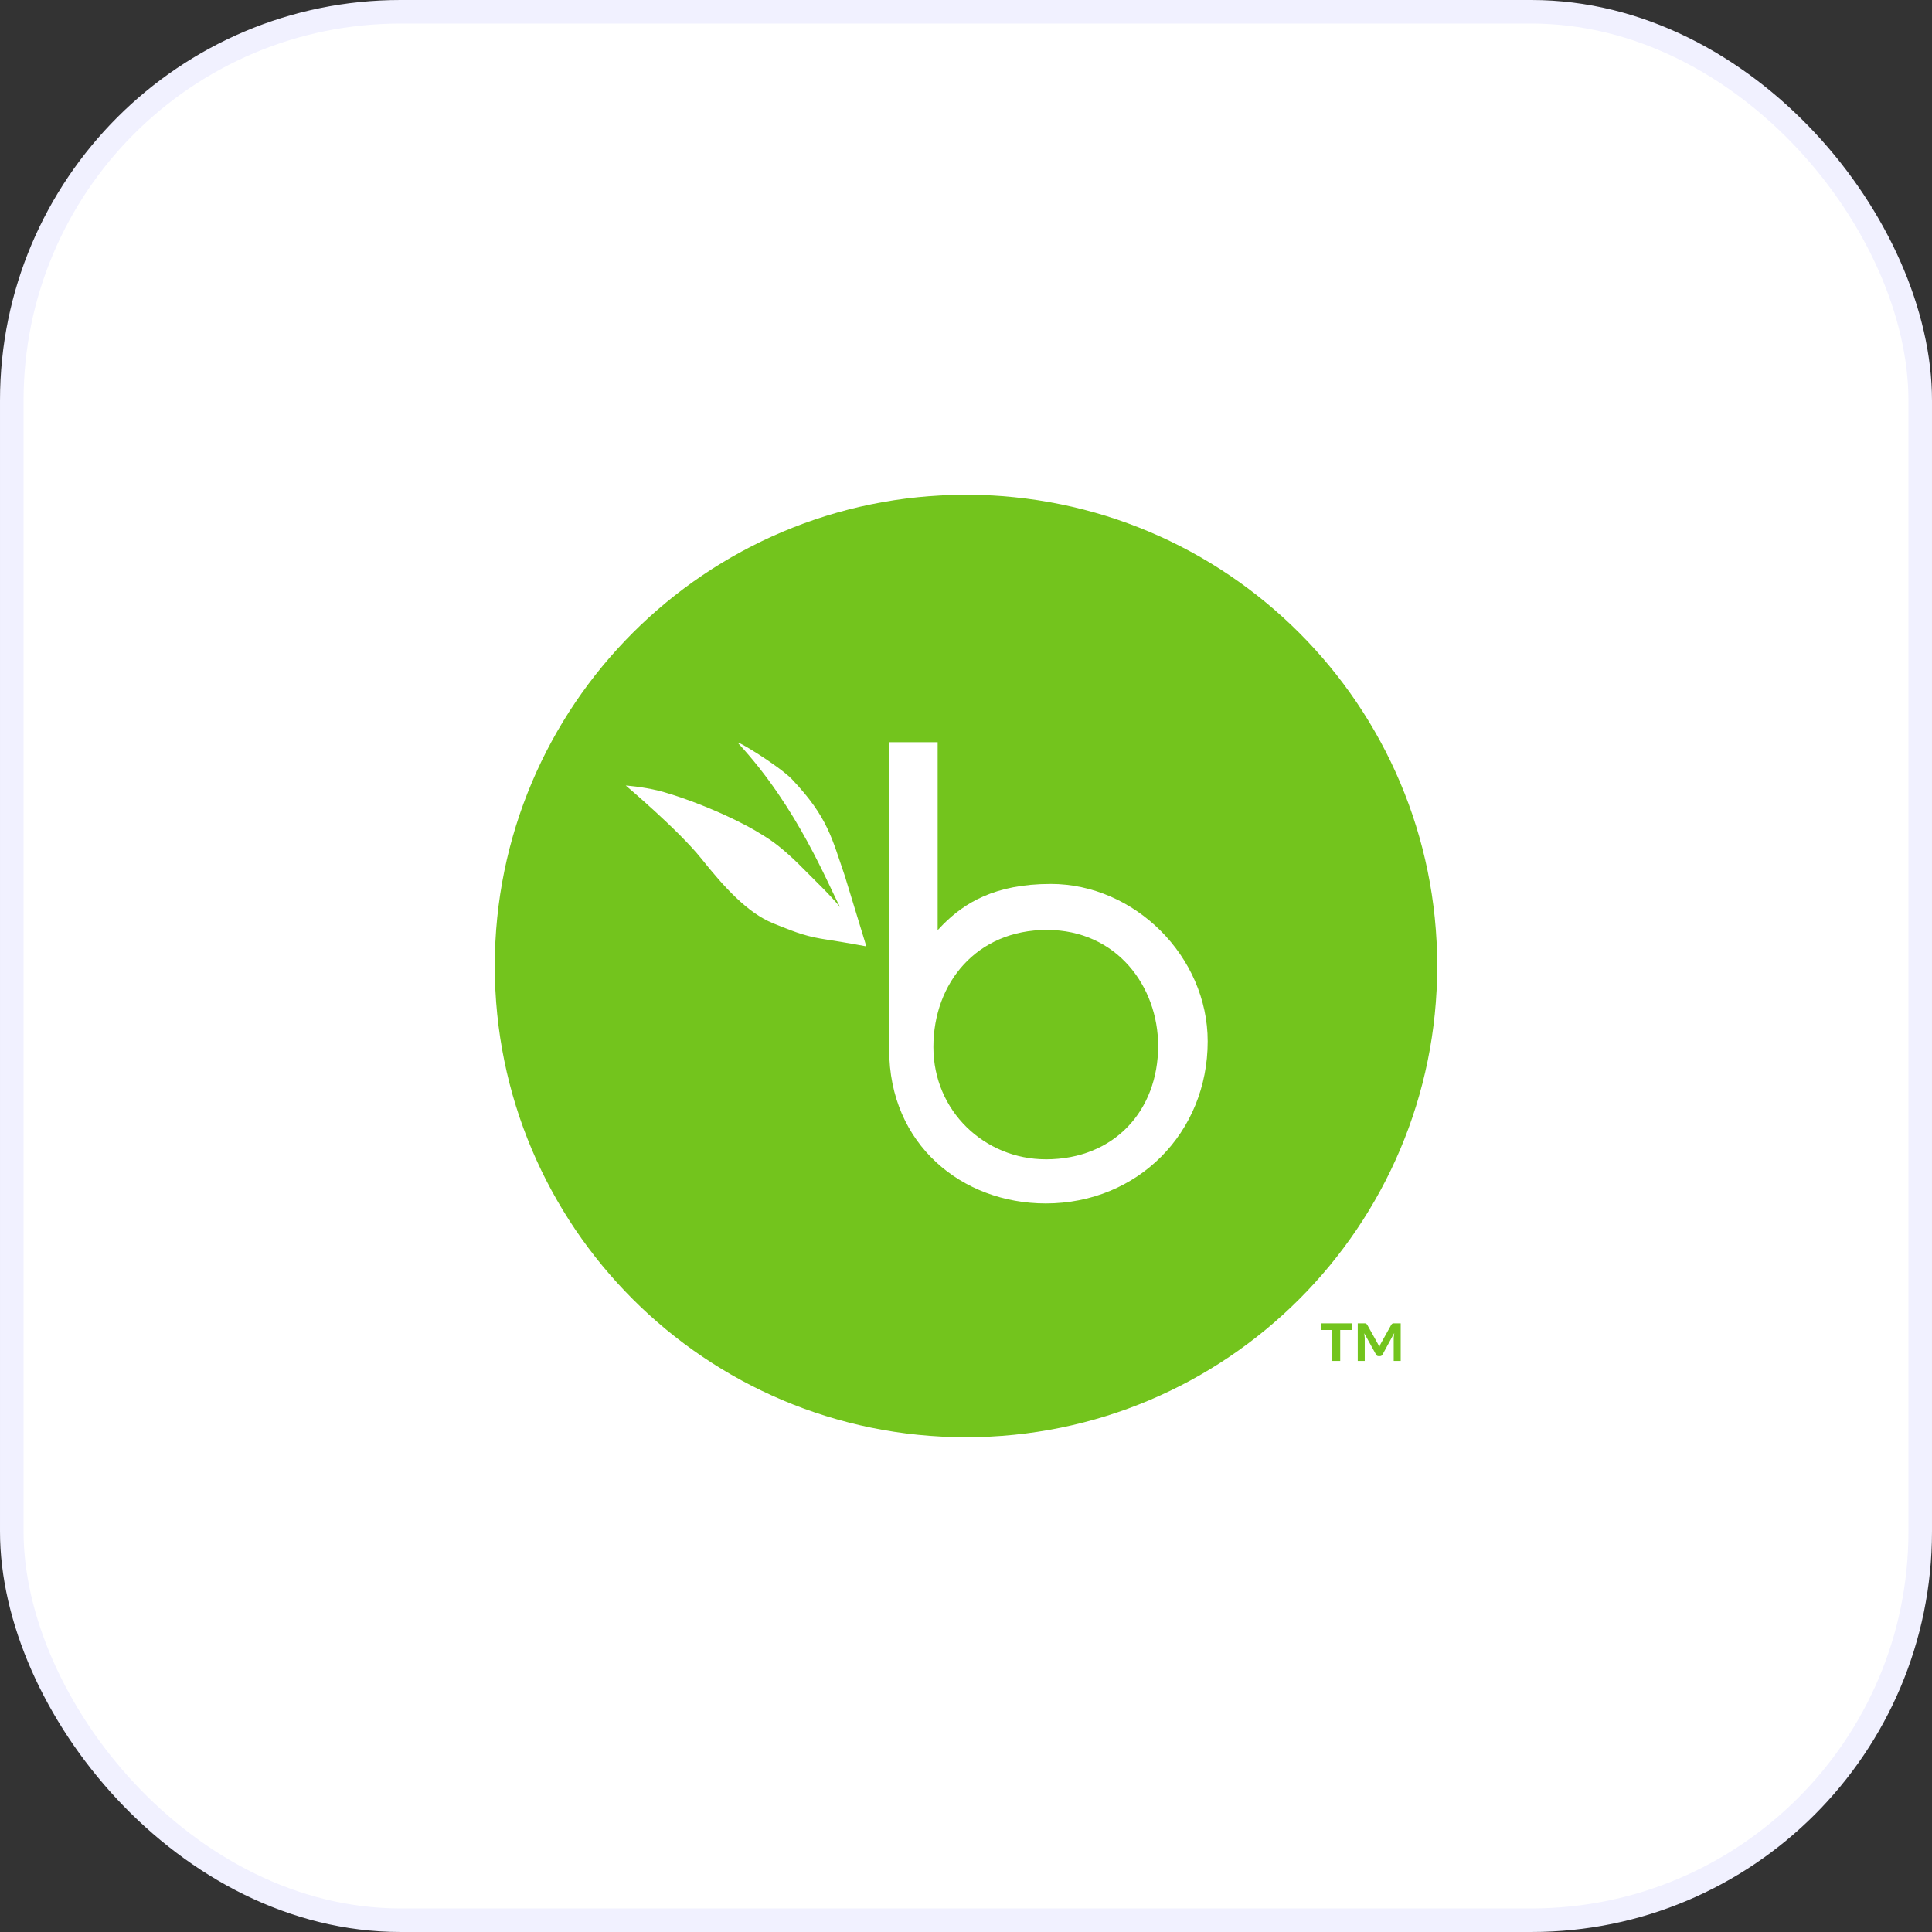
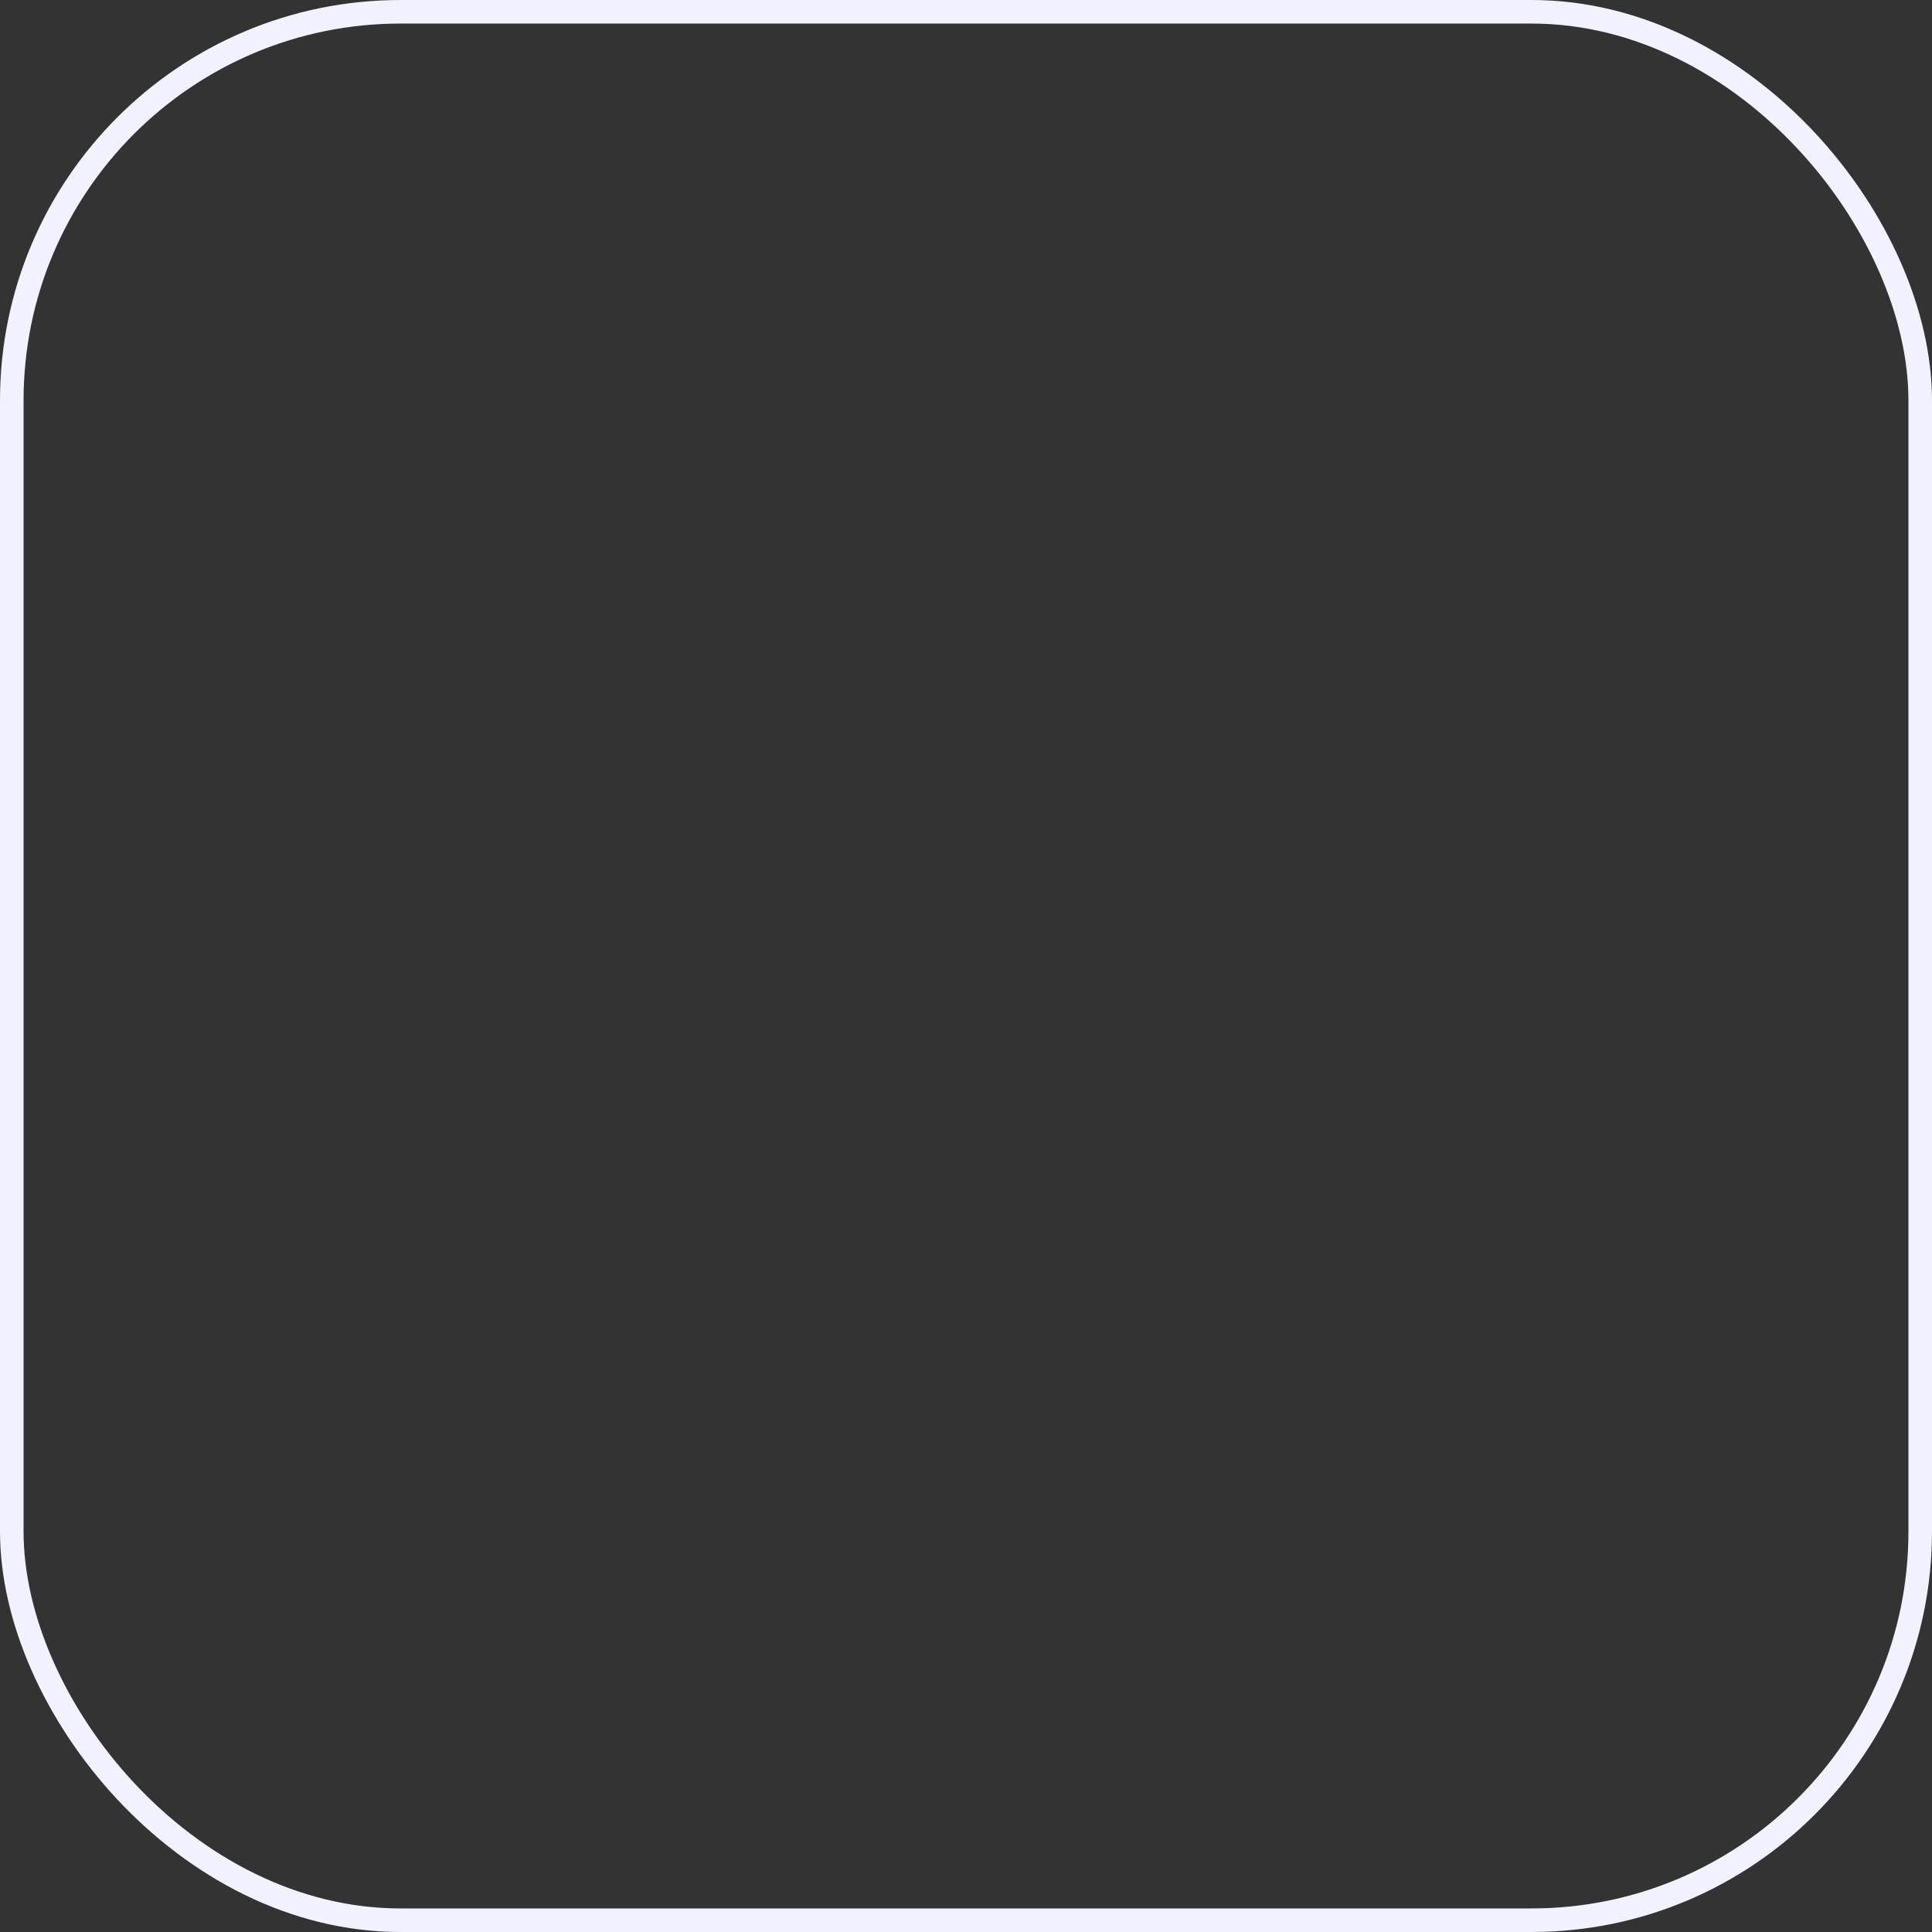
<svg xmlns="http://www.w3.org/2000/svg" width="82" height="82" viewBox="0 0 82 82" fill="none">
  <rect x="0" y="0" width="82" height="82" fill="#333333" stroke="none" />
-   <rect x="0.5" y="0.5" width="81" height="81" rx="16.5" fill="white" />
  <g clip-path="url(#clip0_1913_16499)">
    <g clip-path="url(#clip1_1913_16499)">
-       <path fill-rule="evenodd" clip-rule="evenodd" d="M44.385 49.204C41.802 49.204 39.616 47.167 39.616 44.44C39.616 41.713 41.459 39.469 44.431 39.469C47.403 39.469 49.155 41.872 49.155 44.39C49.155 47.128 47.302 49.205 44.385 49.205V49.204ZM36.77 40.167L35.857 37.177C35.312 35.604 35.151 34.699 33.617 33.078C33.091 32.522 31.102 31.299 31.349 31.566C33.87 34.288 35.16 37.586 35.657 38.502C35.2 37.947 34.665 37.449 34.054 36.83C33.534 36.302 32.99 35.826 32.474 35.507C32.134 35.296 31.943 35.18 31.599 35.002C30.045 34.195 28.54 33.706 27.961 33.562C27.255 33.386 26.559 33.34 26.559 33.34C26.559 33.34 28.81 35.241 29.774 36.45C30.739 37.659 31.723 38.743 32.811 39.187C33.899 39.63 34.277 39.758 35.132 39.887C35.87 39.998 36.77 40.167 36.77 40.167ZM44.592 37.518C42.212 37.518 40.936 38.335 40.041 39.223L39.797 39.479V31.502H37.74V44.558C37.74 48.576 40.834 51.078 44.385 51.078C48.297 51.078 51.258 48.068 51.258 44.198C51.258 40.605 48.169 37.517 44.592 37.517V37.518ZM61 41C61 52.046 52.046 61 41 61C29.954 61 21 52.046 21 41C21 29.954 29.954 21 41 21C52.046 21 61 29.954 61 41Z" fill="#73C41D" />
-       <path d="M57.369 56.166V56.449H56.883V57.764H56.543V56.449H56.057V56.166H57.369ZM58.484 57.041C58.495 57.066 58.505 57.09 58.515 57.113C58.525 57.136 58.533 57.159 58.541 57.185C58.55 57.16 58.558 57.136 58.565 57.113C58.572 57.091 58.583 57.067 58.597 57.041L59.053 56.223C59.069 56.2 59.085 56.184 59.099 56.177C59.113 56.17 59.135 56.166 59.164 56.166H59.45V57.764H59.153V56.779L59.177 56.577L58.683 57.484C58.66 57.534 58.62 57.56 58.564 57.56H58.515C58.459 57.56 58.421 57.535 58.399 57.484L57.902 56.585L57.924 56.779V57.764H57.627V56.166H57.913C57.944 56.166 57.965 56.17 57.978 56.177C57.991 56.184 58.007 56.2 58.027 56.223L58.483 57.041H58.484Z" fill="#73C41D" />
-     </g>
+       </g>
  </g>
  <rect x="0.5" y="0.5" width="81" height="81" rx="16.5" stroke="#F1F1FF" />
  <defs>
    <clipPath id="clip0_1913_16499">
      <rect width="50" height="50" fill="white" transform="translate(16 16)" />
    </clipPath>
    <clipPath id="clip1_1913_16499">
-       <rect width="40" height="40" fill="white" transform="translate(21 21)" />
-     </clipPath>
+       </clipPath>
  </defs>
</svg>